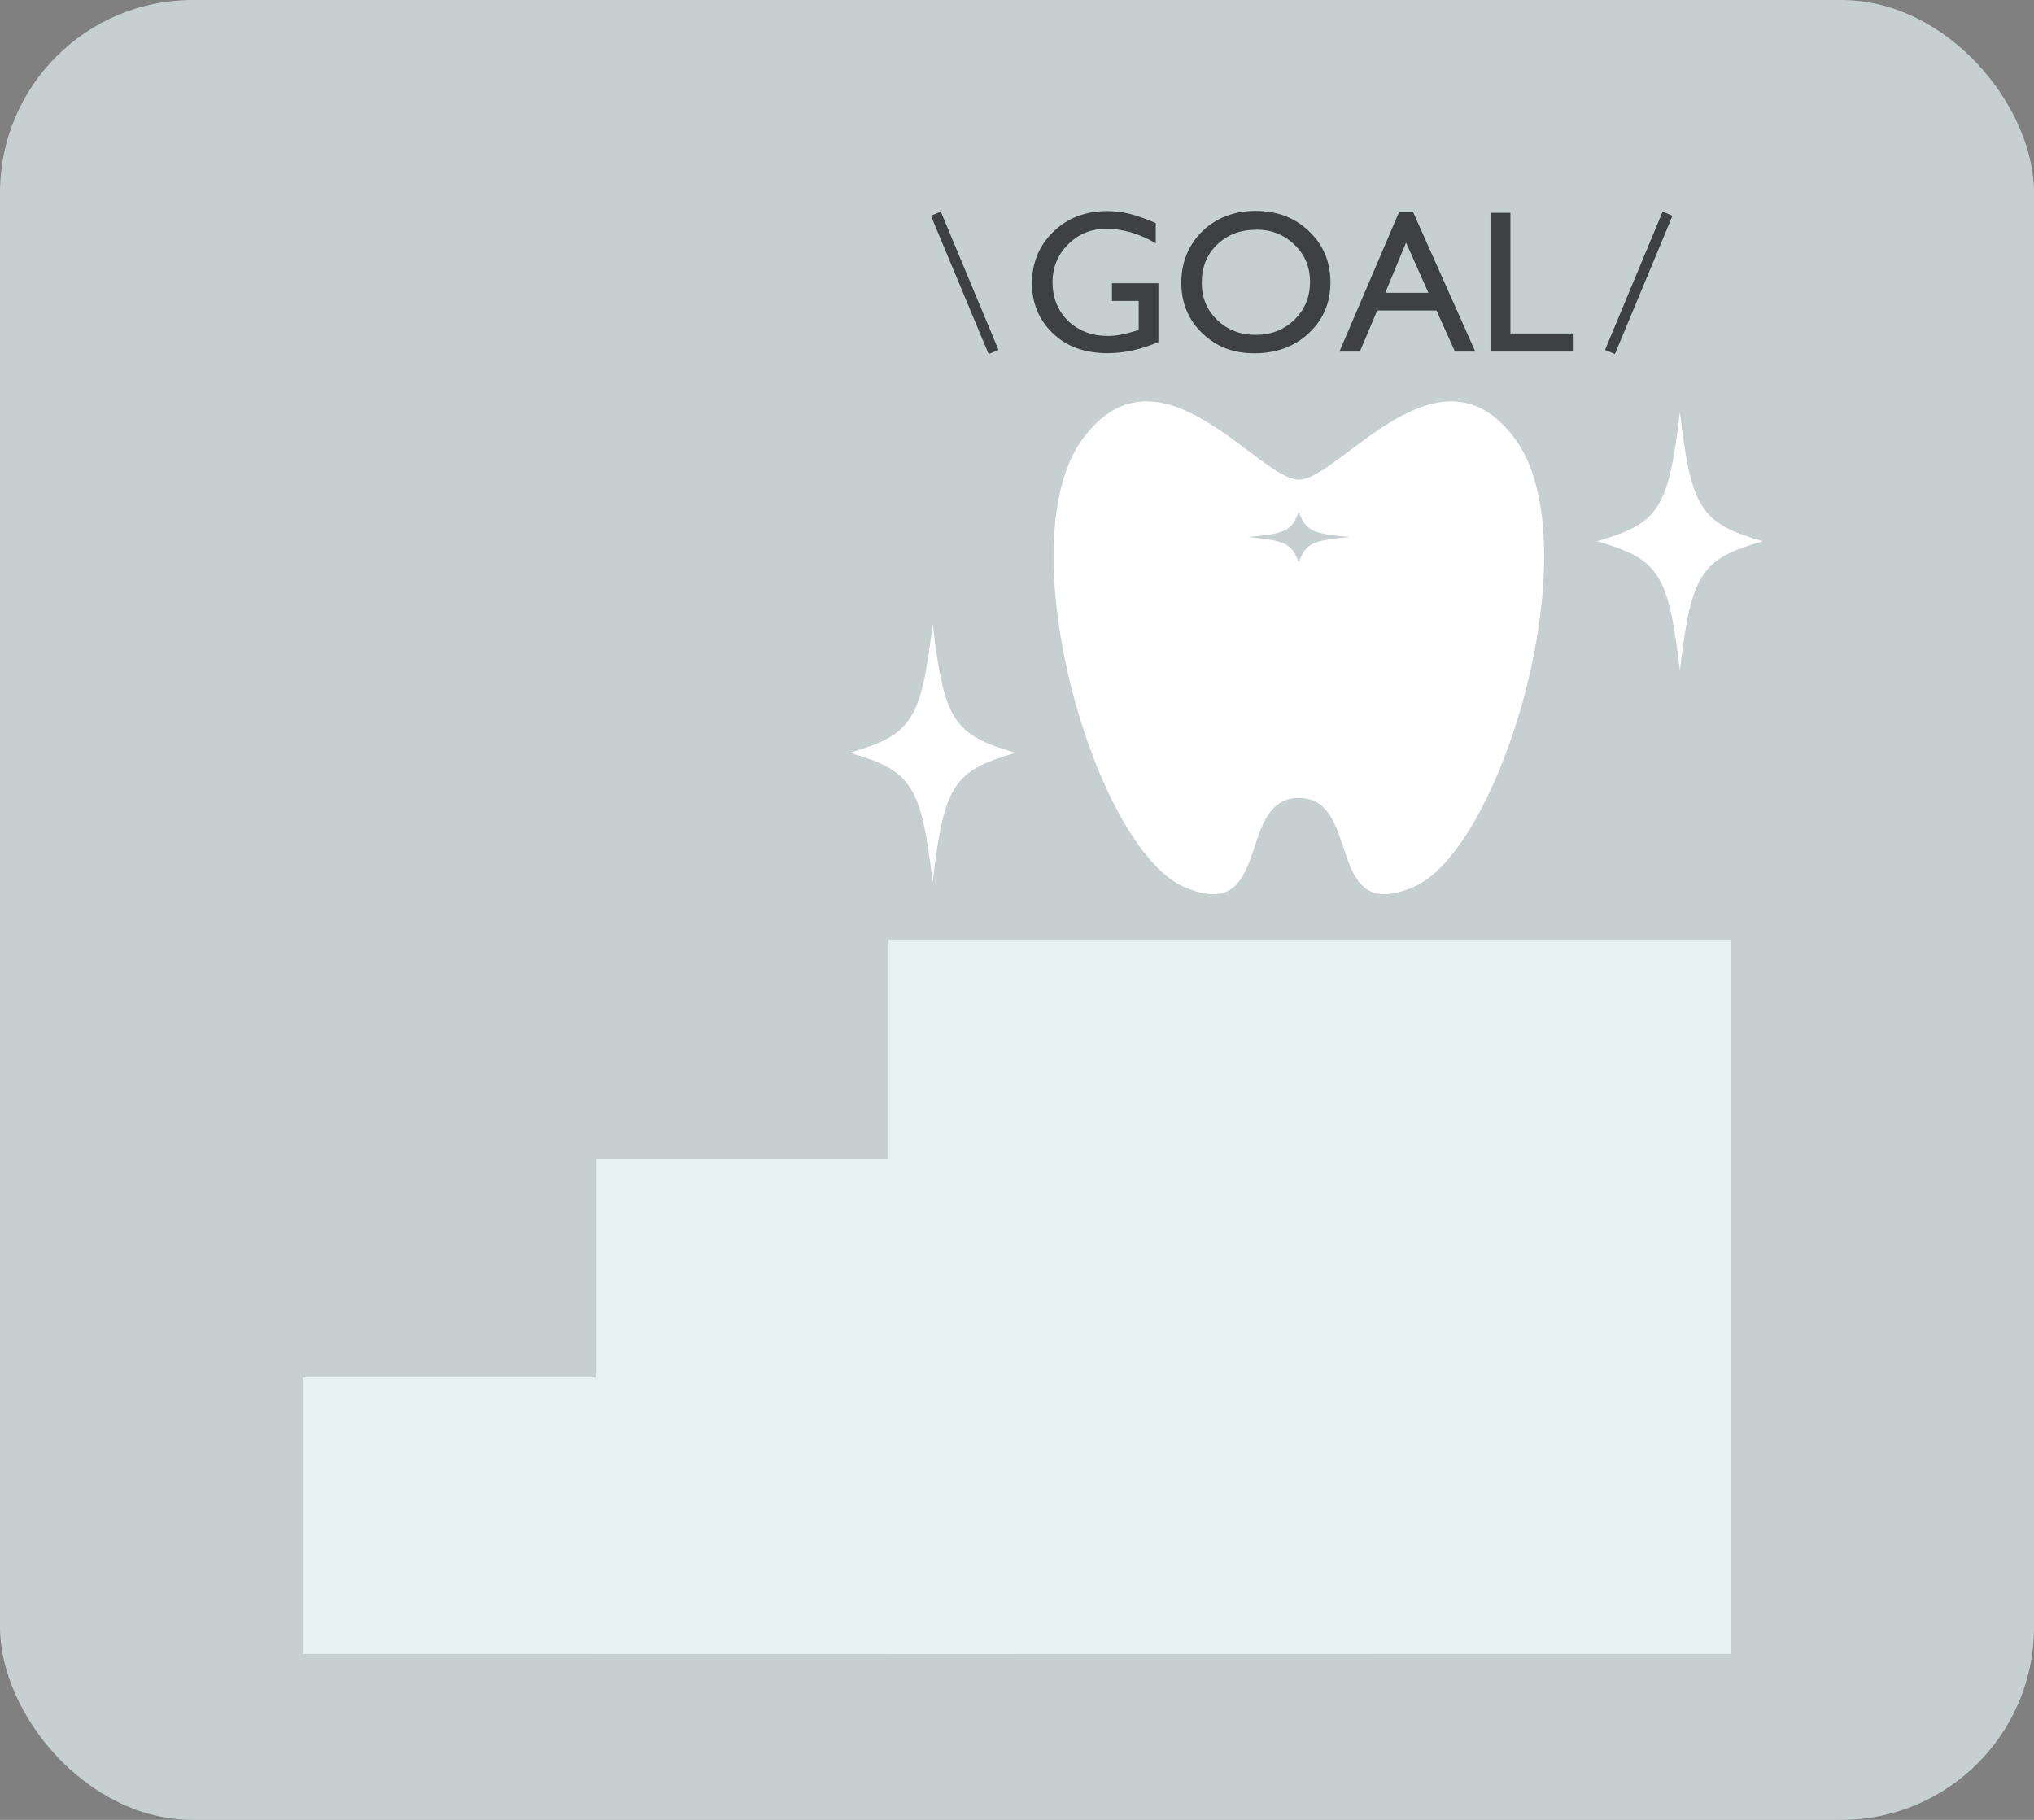
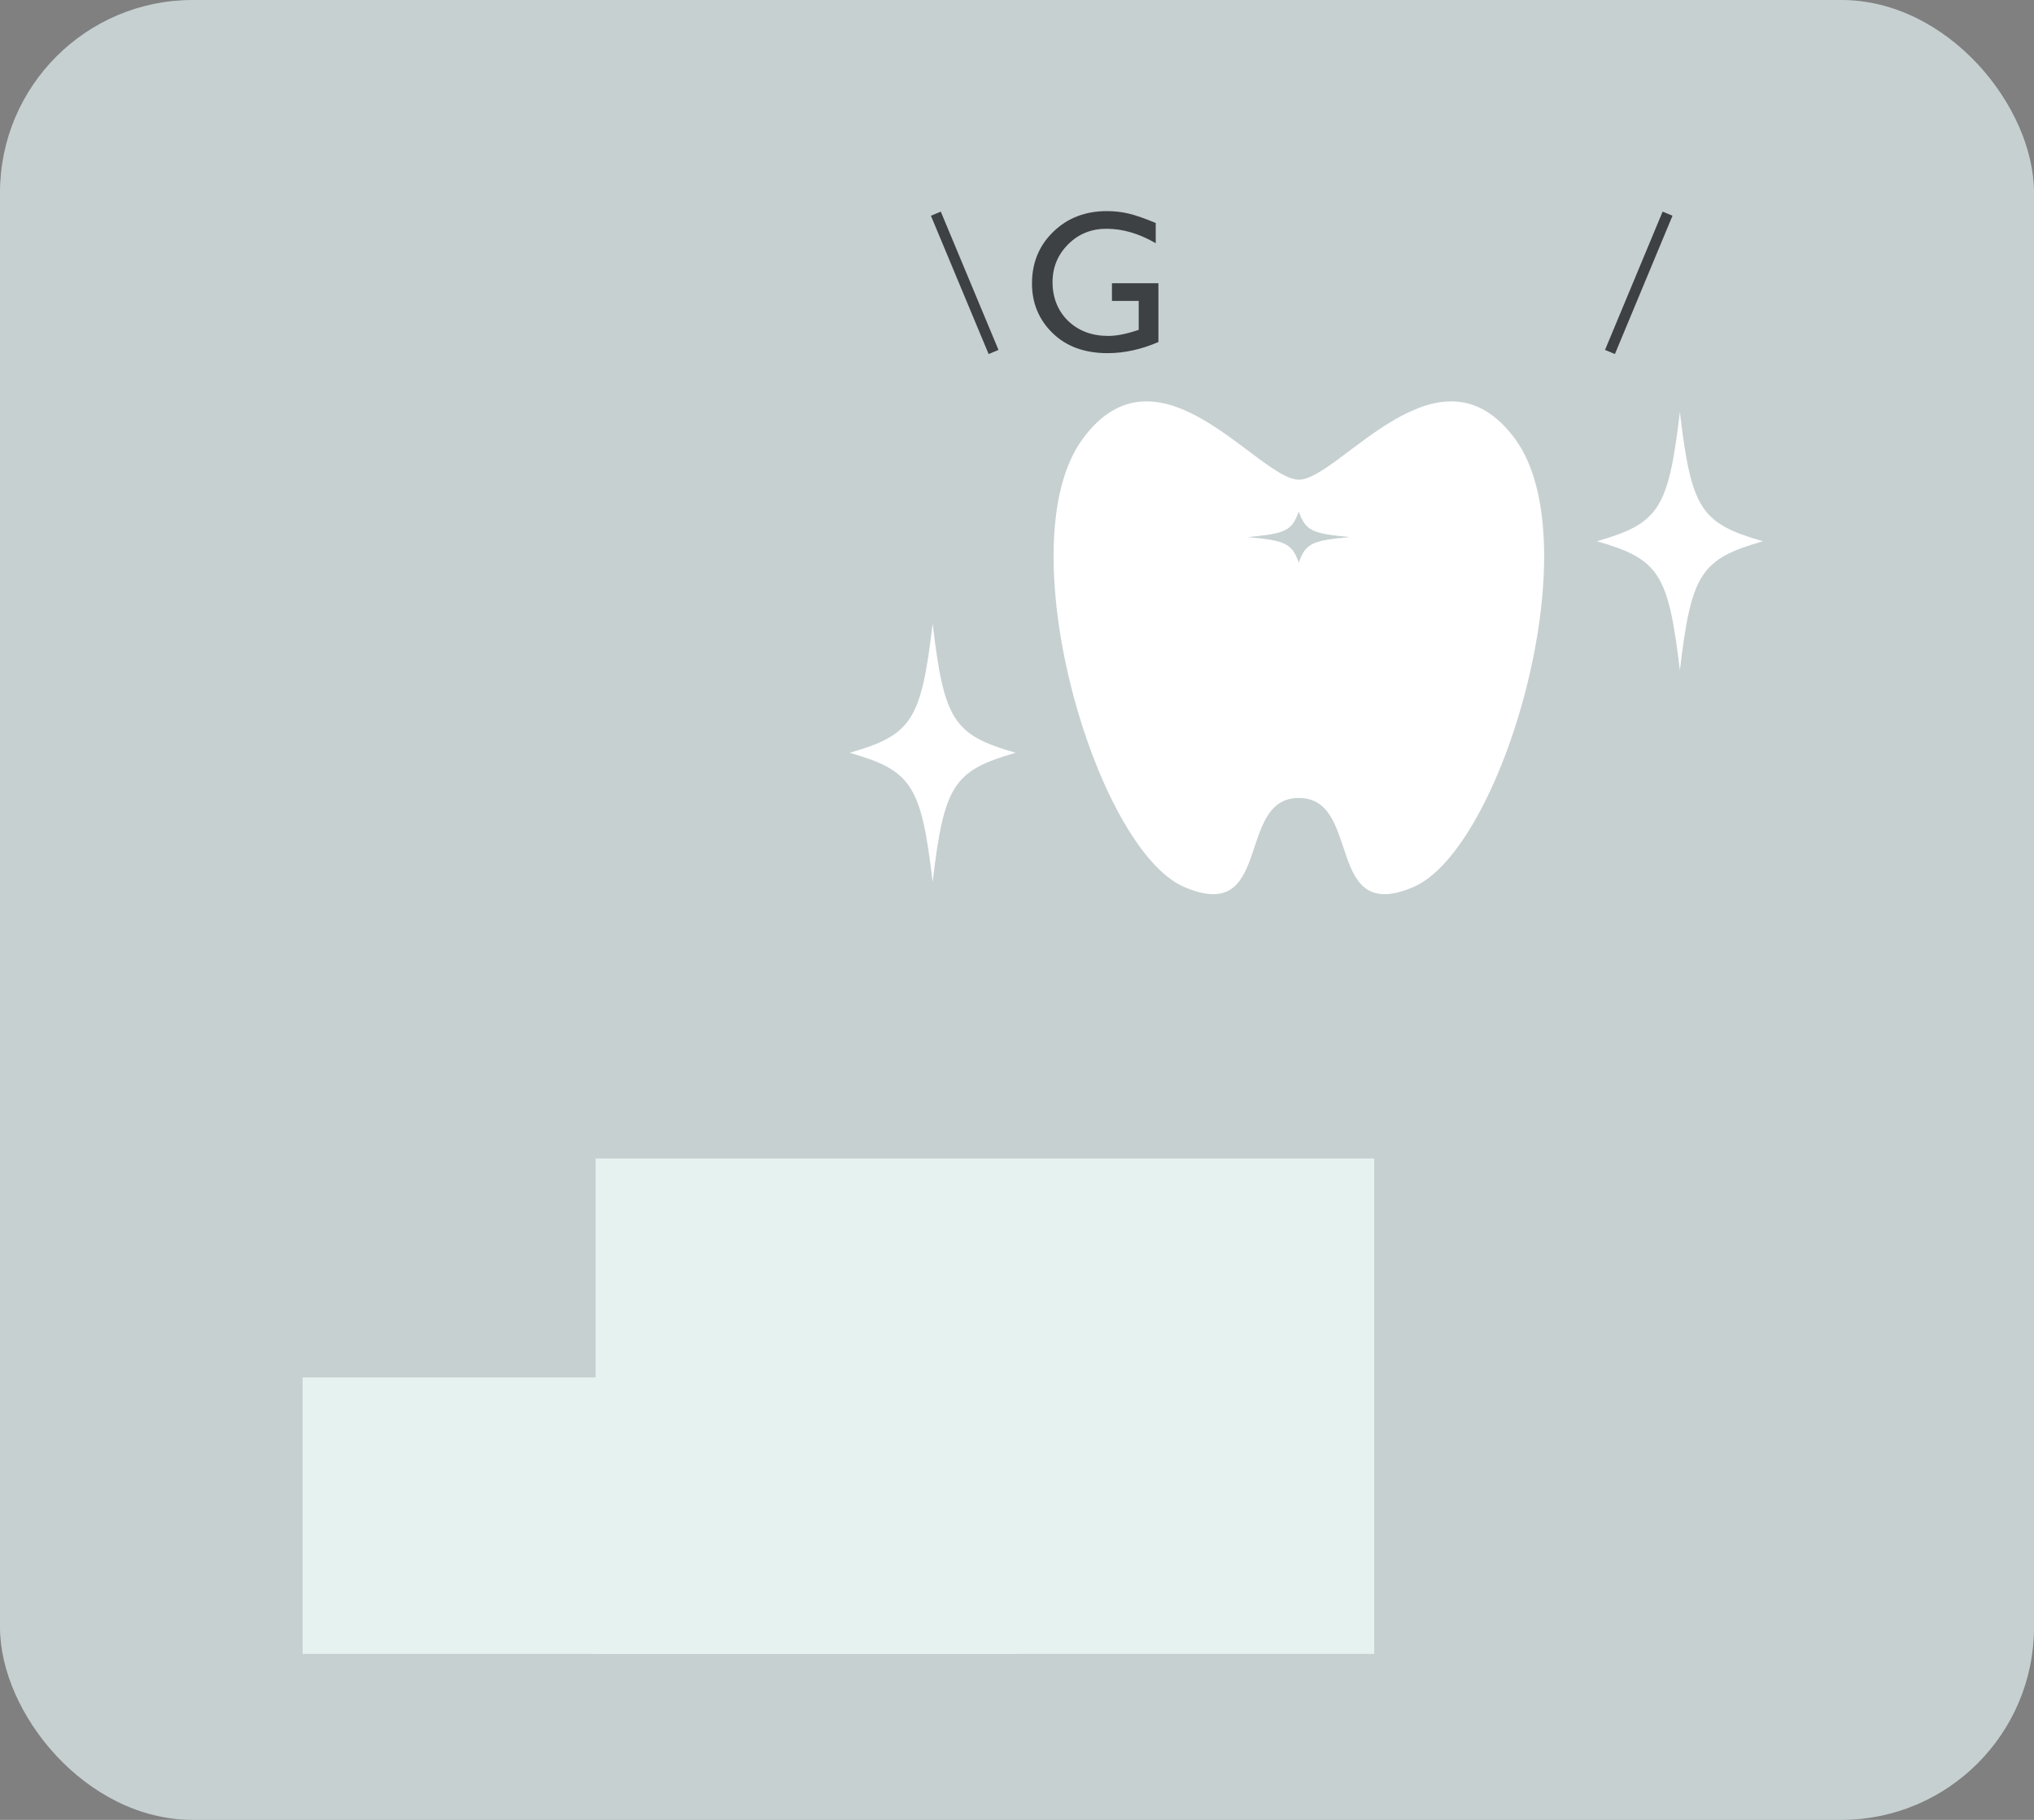
<svg xmlns="http://www.w3.org/2000/svg" id="_レイヤー_1" viewBox="0 0 190 170">
  <rect x="0" y="0" width="190" height="170" fill="#808080" stroke="none" />
  <defs>
    <style>.cls-1{fill:none;stroke:#3e4144;stroke-miterlimit:10;}.cls-2{fill:#3e4144;}.cls-2,.cls-3,.cls-4,.cls-5{stroke-width:0px;}.cls-3{fill:#c7d0d1;}.cls-4{fill:#fff;}.cls-5{fill:#e5f2ef;}</style>
  </defs>
  <rect class="cls-3" width="190" height="170" rx="18" ry="18" />
-   <rect class="cls-5" x="83" y="87.77" width="78.73" height="66.73" />
  <rect class="cls-5" x="55.64" y="108.22" width="72.73" height="46.28" />
  <rect class="cls-5" x="28.27" y="128.67" width="66.73" height="25.83" />
  <path class="cls-4" d="m141.54,41.02c-7.13-9.74-16.45,3.79-20.21,3.79s-13.08-13.53-20.21-3.79c-7.13,9.74,1.19,38.27,9.51,41.84s4.76-8.32,10.7-8.32,2.38,11.89,10.7,8.32,16.64-32.1,9.51-41.84Z" />
  <path class="cls-3" d="m126.08,50.17c-3.57.33-4.1.59-4.76,2.38-.66-1.78-1.19-2.05-4.76-2.38,3.57-.33,4.1-.59,4.76-2.38.66,1.78,1.19,2.05,4.76,2.38Z" />
  <path class="cls-4" d="m164.67,50.56c-5.81,1.67-6.68,3.02-7.75,12.07-1.07-9.05-1.94-10.4-7.75-12.07,5.81-1.67,6.68-3.02,7.75-12.07,1.07,9.05,1.94,10.4,7.75,12.07Z" />
  <path class="cls-4" d="m94.87,70.32c-5.81,1.67-6.68,3.02-7.75,12.07-1.07-9.05-1.94-10.4-7.75-12.07,5.81-1.67,6.68-3.02,7.75-12.07,1.07,9.05,1.94,10.4,7.75,12.07Z" />
  <path class="cls-2" d="m103.86,26.46h4.35v5.49c-1.6.69-3.18,1.04-4.75,1.04-2.15,0-3.86-.63-5.14-1.88s-1.92-2.8-1.92-4.63c0-1.94.67-3.55,1.99-4.83,1.33-1.29,3-1.93,5-1.93.73,0,1.42.08,2.08.24s1.48.45,2.49.87v1.89c-1.55-.9-3.08-1.35-4.6-1.35-1.42,0-2.61.48-3.58,1.45s-1.46,2.15-1.46,3.55.49,2.68,1.46,3.61c.97.93,2.22,1.4,3.75,1.4.74,0,1.63-.17,2.66-.51l.18-.06v-2.7h-2.5v-1.65Z" />
-   <path class="cls-2" d="m117.28,19.7c2,0,3.67.63,5,1.9,1.33,1.27,2,2.86,2,4.77s-.67,3.49-2.02,4.75-3.04,1.88-5.08,1.88-3.58-.63-4.88-1.88c-1.3-1.25-1.95-2.82-1.95-4.71s.66-3.54,1.97-4.81c1.31-1.27,2.97-1.9,4.97-1.9Zm.07,1.76c-1.48,0-2.7.46-3.66,1.39s-1.43,2.11-1.43,3.55.48,2.56,1.44,3.49c.96.93,2.16,1.39,3.6,1.39s2.65-.47,3.62-1.42c.97-.95,1.45-2.12,1.45-3.53s-.48-2.53-1.45-3.47c-.97-.94-2.16-1.41-3.56-1.41Z" />
-   <path class="cls-2" d="m130.7,19.81h1.3l5.81,13.03h-1.9l-1.73-3.84h-5.53l-1.62,3.84h-1.91l5.57-13.03Zm2.73,7.54l-2.09-4.69-1.94,4.69h4.03Z" />
-   <path class="cls-2" d="m139.23,19.88h1.86v11.27h5.83v1.69h-7.69v-12.96Z" />
  <line class="cls-1" x1="87.42" y1="19.96" x2="92.81" y2="32.88" />
  <line class="cls-1" x1="155.77" y1="19.96" x2="150.39" y2="32.88" />
</svg>